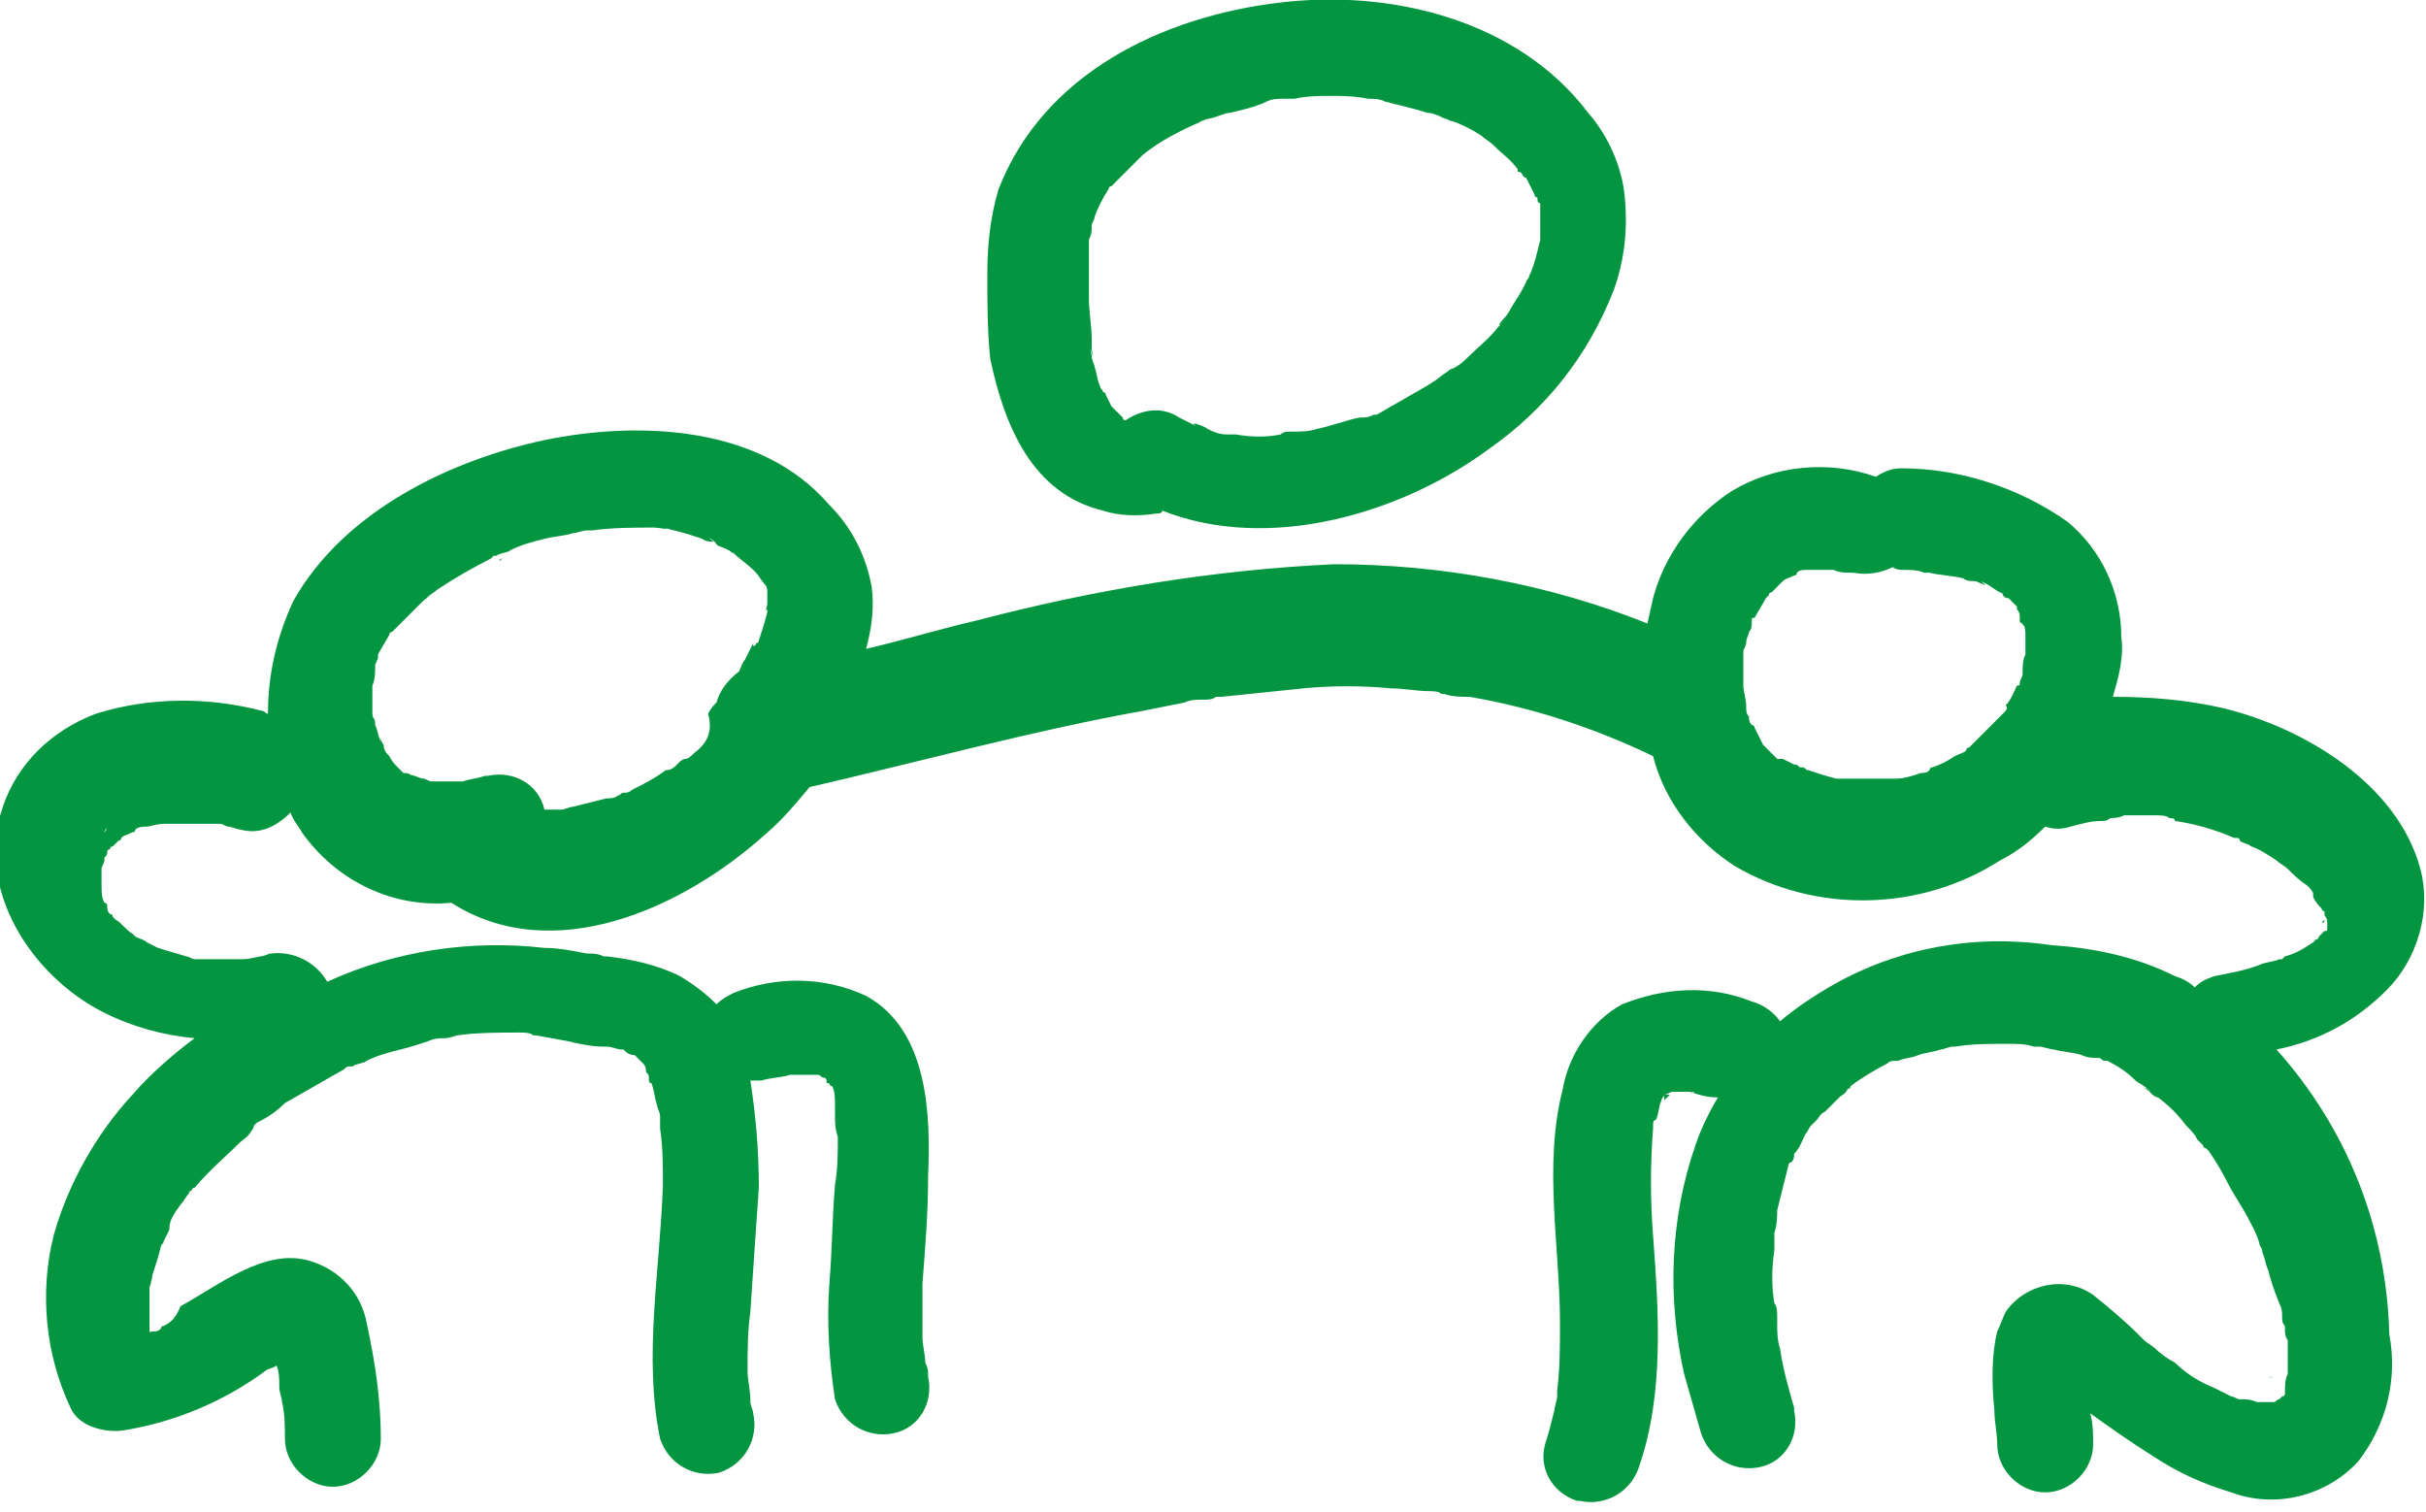
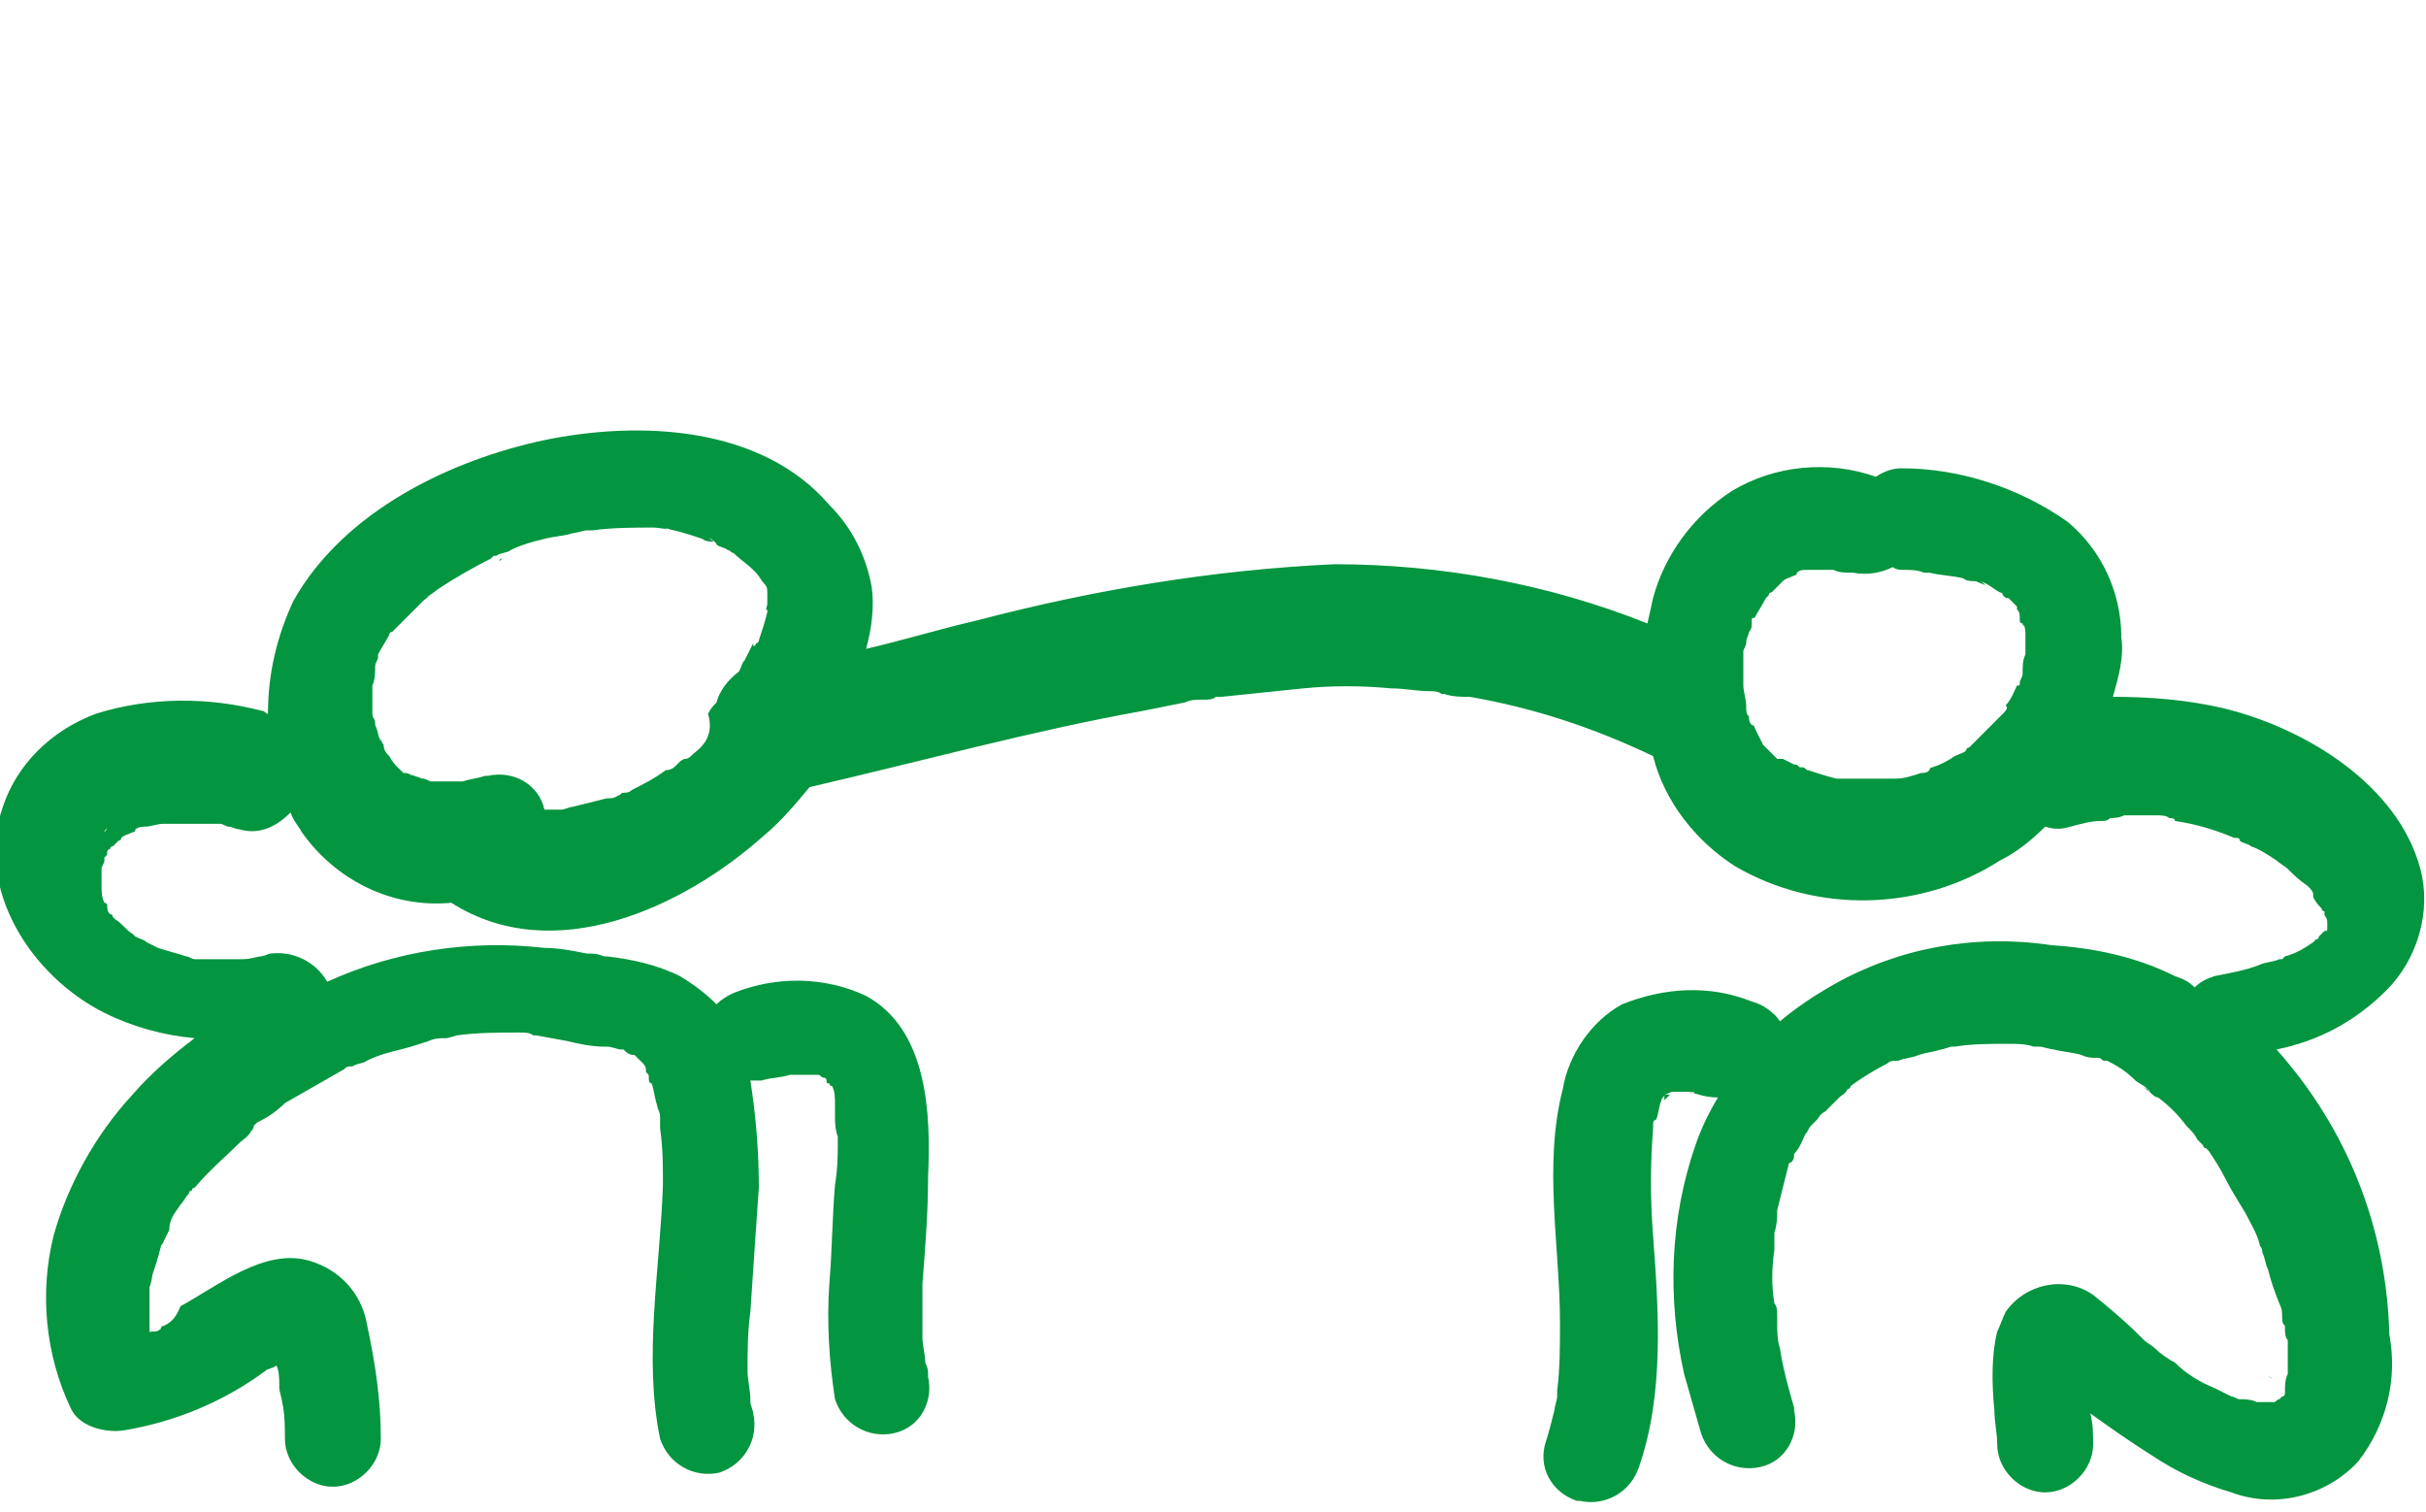
<svg xmlns="http://www.w3.org/2000/svg" version="1.1" baseProfile="basic" id="anpacken" x="0px" y="0px" viewBox="0 0 86 53.6" xml:space="preserve">
  <style type="text/css">
	.st0{fill:#03953F;}
</style>
-   <path id="Path_497" class="st0" d="M27.2,23.2L27.2,23.2c0-0.1,0-0.1,0.1-0.1C27.3,23.1,27.2,23.1,27.2,23.2z" />
+   <path id="Path_497" class="st0" d="M27.2,23.2c0-0.1,0-0.1,0.1-0.1C27.3,23.1,27.2,23.1,27.2,23.2z" />
  <path id="Path_498" class="st0" d="M17.8,19.8L17.8,19.8c-0.1,0-0.1,0.1-0.1,0.1L17.8,19.8z" />
  <path id="Path_499" class="st0" d="M13.1,24.6L13.1,24.6z" />
-   <path id="Path_500" class="st0" d="M39.1,18.1c0.6,0.2,1.3,0.2,1.9,0.1c0.1,0,0.2,0,0.2-0.1c3.8,1.5,8.5,0.1,11.6-2.2  c2-1.4,3.5-3.3,4.4-5.6c0.4-1.1,0.5-2.2,0.4-3.3c-0.1-1.1-0.6-2.2-1.3-3c-2.5-3.3-7-4.4-11-3.9c-4.1,0.5-8.3,2.5-9.9,6.6  c-0.3,1-0.4,2-0.4,3c0,1,0,2,0.1,3C35.6,15.1,36.6,17.5,39.1,18.1z M39.7,14.7c0.1,0,0.1,0.1,0.1,0.1C39.8,14.8,39.8,14.7,39.7,14.7  L39.7,14.7z M51.3,12.9C51.4,12.9,51.4,12.9,51.3,12.9z M38.6,9.4V8.6l0,0V8.5c0.1-0.2,0.1-0.3,0.1-0.5c0-0.1,0.1-0.2,0.1-0.3  c0.1-0.3,0.3-0.7,0.5-1c0-0.1,0.1-0.1,0.1-0.1l0.1-0.1l0.4-0.4l0.4-0.4l0.2-0.2c0.6-0.5,1.4-0.9,2.1-1.2c-0.4,0.2,0.1-0.1,0.3-0.1  C43.3,4.1,43.4,4,43.6,4c0.4-0.1,0.9-0.2,1.3-0.4c0.2-0.1,0.4-0.1,0.6-0.1h0.4c0.4-0.1,0.9-0.1,1.3-0.1c0.4,0,0.8,0,1.3,0.1  c0.2,0,0.4,0,0.6,0.1c-1.5-0.4-1.5-0.4,0,0c1.5,0.4,1.7,0.3,0.4,0.1c0.4,0.1,0.8,0.2,1.1,0.3C50.8,4,51,4.1,51.2,4.2  c0.1,0,0.2,0.1,0.3,0.1c0.3,0.1,0.7,0.3,1,0.5C52.6,4.9,52.8,5,53,5.2H53l0.1,0.1c0.1,0.1,0.5,0.4,0.7,0.7c0,0.1,0,0.1,0.1,0.1  C54,6.2,54,6.3,54.1,6.3c0.1,0.2,0.2,0.4,0.3,0.6c0,0.1,0.1,0.1,0.1,0.1l0,0c0,0.1,0,0.2,0.1,0.2v1.3l0,0c-0.1,0.4-0.2,0.9-0.4,1.3  l0,0c0,0.1-0.1,0.1-0.1,0.2c-0.1,0.2-0.2,0.4-0.4,0.7s-0.2,0.4-0.4,0.6c-0.1,0.1-0.3,0.4,0,0.1l-0.2,0.2c-0.3,0.4-0.7,0.7-1,1  c-0.2,0.2-0.4,0.4-0.7,0.5l0,0c-0.1,0.1-0.3,0.2-0.4,0.3c-0.4,0.3-1,0.6-1.5,0.9c-0.2,0.1-0.5,0.3-0.7,0.4h-0.1  c-0.2,0.1-0.3,0.1-0.5,0.1c-0.5,0.1-1,0.3-1.5,0.4c-0.3,0.1-0.6,0.1-0.9,0.1c-0.2,0-0.3,0-0.4,0.1c-0.5,0.1-1,0.1-1.6,0h-0.3  c-0.3,0-0.5-0.1-0.7-0.2c-0.1-0.1-0.7-0.3-0.4-0.1c-0.2-0.1-0.4-0.2-0.6-0.3c-0.6-0.4-1.3-0.3-1.9,0.1l0,0c-0.1,0-0.1-0.1-0.1-0.1  c0,0-0.1-0.1-0.1-0.1l-0.1-0.1l-0.2-0.2l-0.2-0.4c0,0,0-0.1-0.1-0.1c0,0,0,0,0,0c0-0.1-0.1-0.1-0.1-0.2c-0.1-0.2-0.1-0.4-0.2-0.7  c0-0.1-0.1-0.2-0.1-0.4c0,0-0.1-0.4,0-0.1s0-0.1,0-0.1v-0.4c0-0.4-0.1-1-0.1-1.4C38.6,10.3,38.6,9.8,38.6,9.4L38.6,9.4z" />
  <path id="Path_501" class="st0" d="M71.9,22.1V22l0,0C71.8,22,71.8,22.1,71.9,22.1z" />
  <path id="Path_502" class="st0" d="M64.3,20.1h-0.2C64.2,20.2,64.3,20.1,64.3,20.1z" />
  <path id="Path_503" class="st0" d="M66.8,27.8L66.8,27.8c0.1,0,0.1-0.1,0.2-0.1C67,27.7,66.9,27.7,66.8,27.8z" />
  <path id="Path_504" class="st0" d="M62.6,21L62.6,21C62.6,21.1,62.7,21,62.6,21z" />
  <path id="Path_505" class="st0" d="M80.7,37.2c1.5-0.3,2.8-1,3.9-2.1c1.1-1.1,1.6-2.8,1.2-4.3c-0.8-3-4.1-5-7-5.7  c-1.3-0.3-2.6-0.4-3.9-0.4c0.2-0.7,0.4-1.4,0.3-2.1c0-1.6-0.7-3.1-1.9-4.1c-1.7-1.2-3.8-1.9-5.9-1.9c-0.3,0-0.6,0.1-0.9,0.3l0,0  c-1.7-0.6-3.6-0.4-5.1,0.5c-1.4,0.9-2.4,2.3-2.8,3.8l-0.2,0.9c-3.5-1.4-7.3-2.1-11.1-2.1c-4.3,0.2-8.5,0.9-12.7,2  c-1.3,0.3-2.6,0.7-3.9,1c0.2-0.7,0.3-1.5,0.2-2.2c-0.2-1.1-0.7-2.1-1.5-2.9c-2.4-2.8-6.7-3-10.1-2.3c-3.3,0.7-7.1,2.5-8.9,5.7  c-0.6,1.3-0.9,2.6-0.9,4c-0.1,0-0.1-0.1-0.2-0.1c-1.9-0.5-4-0.5-5.9,0.1c-1.6,0.6-2.8,1.8-3.3,3.3c-1,2.9,1,6,3.6,7.3  c1,0.5,2.1,0.8,3.2,0.9c-0.8,0.6-1.6,1.3-2.2,2c-1.3,1.4-2.3,3.2-2.8,5c-0.5,2-0.3,4.2,0.6,6.1c0.3,0.7,1.3,0.9,1.9,0.8  c1.8-0.3,3.5-1,5-2.1c0.1-0.1,0.3-0.1,0.4-0.2c0.1,0.2,0.1,0.5,0.1,0.7l0,0v0.1c0,0.1,0.1,0.4,0.1,0.5c0.1,0.4,0.1,0.9,0.1,1.3  c0,0.9,0.8,1.7,1.7,1.7c0.9,0,1.7-0.8,1.7-1.7c0-1.4-0.2-2.7-0.5-4.1c-0.2-1.1-1-1.9-2-2.2c-1.6-0.5-3.3,0.9-4.6,1.6  C6.2,46.8,6,46.9,5.8,47c-0.1,0-0.1,0.1-0.1,0.1c-0.1,0.1-0.2,0.1-0.3,0.1c-0.1,0-0.1,0-0.1,0.1v-1.7c0,0.1,0.1-0.3,0.1-0.4  c0.1-0.3,0.2-0.6,0.3-1c0-0.1,0.1-0.1,0.1-0.2l0,0l0.2-0.4C6,43.2,6.2,43,6.4,42.7c0.1-0.1,0.2-0.3,0.3-0.4c0-0.1,0.1-0.1,0.1-0.1  c0,0,0-0.1,0.1-0.1c0,0,0,0,0,0c0.5-0.6,1.1-1.1,1.6-1.6c0.1-0.1,0.3-0.2,0.4-0.4C9,40,9,39.9,9,39.9l0.1-0.1c0.4-0.2,0.7-0.4,1-0.7  c0.7-0.4,1.4-0.8,2.1-1.2c0.1-0.1,0.1-0.1,0.3-0.1l0,0c0.1-0.1,0.4-0.1,0.5-0.2c0.4-0.2,0.8-0.3,1.2-0.4c0.4-0.1,0.7-0.2,1-0.3  c0.2-0.1,0.4-0.1,0.6-0.1c0.1,0,0.4-0.1,0.4-0.1c0.7-0.1,1.5-0.1,2.2-0.1c0.2,0,0.4,0,0.5,0.1h0.1l1.1,0.2c0.4,0.1,0.9,0.2,1.3,0.2  h0.1c0.2,0,0.4,0.1,0.5,0.1h0.1c0.1,0.1,0.2,0.2,0.4,0.2l0,0l0.3,0.3l0,0c0.1,0.1,0.1,0.2,0.1,0.3c0.1,0.1,0.1,0.1,0.1,0.2  c0,0.1,0,0.2,0.1,0.2c0.1,0.3,0.1,0.5,0.2,0.8c0,0.1,0.1,0.2,0.1,0.4V40c0.1,0.7,0.1,1.3,0.1,2c-0.1,3-0.7,6.1-0.1,9  c0.3,0.9,1.2,1.4,2.1,1.2c0.9-0.3,1.4-1.2,1.2-2.1c0-0.1-0.1-0.3-0.1-0.4v-0.1c0-0.3-0.1-0.7-0.1-1c0-0.7,0-1.4,0.1-2.1  c0.1-1.5,0.2-3,0.3-4.4c0-1.3-0.1-2.5-0.3-3.8H27c0.3-0.1,0.7-0.1,1-0.2h1c0.1,0,0.1,0.1,0.2,0.1s0.1,0.1,0.1,0.1  c0,0.1,0,0.1,0.1,0.1l0,0c0,0.1,0.1,0.1,0.1,0.1l0,0c0.1,0.2,0.1,0.4,0.1,0.7v0.3c0,0.3,0,0.5,0.1,0.8c0,0.6,0,1.1-0.1,1.7  c-0.1,1.2-0.1,2.3-0.2,3.5c-0.1,1.4,0,2.8,0.2,4.1c0.3,0.9,1.2,1.4,2.1,1.2c0.9-0.2,1.4-1.1,1.2-2c0,0,0,0,0-0.1  c0-0.1,0-0.2-0.1-0.4l0,0c0-0.3-0.1-0.6-0.1-0.9v-1.9c0.1-1.3,0.2-2.5,0.2-3.8c0.1-2.2,0-5.2-2.2-6.4c-1.5-0.7-3.2-0.7-4.7-0.1  c-0.2,0.1-0.4,0.2-0.6,0.4c-0.4-0.4-0.8-0.7-1.3-1c-0.8-0.4-1.7-0.6-2.6-0.7h-0.1c-0.2-0.1-0.4-0.1-0.6-0.1c-0.5-0.1-1-0.2-1.5-0.2  c-2.6-0.3-5.3,0.1-7.7,1.2c-0.4-0.7-1.2-1.1-2-1c-0.1,0-0.2,0.1-0.4,0.1h0.1c-0.2,0-0.4,0.1-0.7,0.1H6.9c-0.1,0-0.2-0.1-0.3-0.1  c-0.3-0.1-0.7-0.2-1-0.3H5.6l-0.4-0.2c-0.1-0.1-0.2-0.1-0.4-0.2l-0.1-0.1c-0.2-0.1-0.4-0.4-0.6-0.5l-0.1-0.1c0,0,0,0.1,0.1,0.1  c0,0,0,0,0,0l-0.1-0.1L4,32.5c0-0.1-0.1-0.1-0.1-0.1c-0.1-0.1-0.1-0.2-0.1-0.3c0,0,0-0.1-0.1-0.1c0,0,0,0,0,0  c-0.1-0.2-0.1-0.4-0.1-0.6v-0.6c0-0.1,0.1-0.2,0.1-0.3v-0.1c0.1-0.1,0.1-0.1,0.1-0.2c0-0.1,0.1-0.1,0.1-0.1c0,0,0-0.1,0.1-0.1  c0,0,0,0,0,0l0.2-0.2c0.1,0,0.1-0.1,0.1-0.1c0.1-0.1,0.2-0.1,0.4-0.2c0.1,0,0.1-0.1,0.1-0.1c0.1-0.1,0.3-0.1,0.4-0.1  s0.4-0.1,0.6-0.1h2c0.1,0,0.2,0.1,0.3,0.1c0.1,0,0.3,0.1,0.4,0.1c0.7,0.2,1.3-0.1,1.8-0.6c0.1,0.3,0.3,0.5,0.4,0.7  c1.2,1.7,3.2,2.7,5.3,2.5c3.6,2.3,8.2,0.2,11.1-2.4c0.6-0.5,1.1-1.1,1.6-1.7c3.9-0.9,7.9-2,11.8-2.7c0.5-0.1,1-0.2,1.5-0.3  c0.2-0.1,0.4-0.1,0.7-0.1c0.1,0,0.3,0,0.4-0.1h0.2c1-0.1,1.9-0.2,2.9-0.3c1-0.1,2.1-0.1,3.1,0c0.5,0,0.9,0.1,1.4,0.1  c0.1,0,0.3,0,0.4,0.1h0.1c0.3,0.1,0.6,0.1,0.9,0.1c2.3,0.4,4.4,1.1,6.5,2.1c0.4,1.6,1.5,3,2.9,3.9c2.9,1.7,6.6,1.6,9.4-0.2  c0.6-0.3,1.1-0.7,1.6-1.2c0.3,0.1,0.6,0.1,0.9,0c0.4-0.1,0.7-0.2,1.1-0.2c0.1,0,0.2,0,0.3-0.1h-0.1c0.2,0,0.4,0,0.6-0.1h1.1  c0.2,0,0.4,0,0.5,0.1c0.1,0,0.2,0,0.2,0.1c0.7,0.1,1.4,0.3,2.1,0.6h0.1c0,0,0.1,0,0.1,0.1c0,0,0,0,0,0c0.1,0.1,0.3,0.1,0.4,0.2  c0.3,0.1,0.6,0.3,0.9,0.5c0.1,0.1,0.3,0.2,0.4,0.3l0,0c0.2,0.2,0.4,0.4,0.7,0.6c0.1,0.1,0.2,0.2,0.2,0.3v0.1  c0.1,0.2,0.2,0.3,0.3,0.4c0,0,0,0.1,0.1,0.1c0,0,0,0,0,0c0,0.1,0.1,0.1,0.1,0.1c0,0,0-0.1-0.1-0.1c0,0,0,0,0,0v0.1  c0,0.1,0.1,0.1,0.1,0.3v0.2l0,0c0,0.1,0,0.1-0.1,0.1c0,0-0.1,0.1-0.1,0.1l0.1-0.1l-0.1,0.1l0,0c-0.1,0.1-0.1,0.1-0.1,0.1  c0,0.1-0.1,0.1-0.1,0.1l-0.1,0.1l0,0c-0.3,0.2-0.6,0.4-1,0.5c0,0-0.1,0.1-0.1,0.1h-0.1c-0.2,0.1-0.5,0.1-0.7,0.2  c-0.5,0.2-1.1,0.3-1.6,0.4c-0.3,0.1-0.5,0.2-0.7,0.4c-0.2-0.2-0.4-0.3-0.7-0.4c-1.4-0.7-2.9-1-4.4-1.1c-2.7-0.4-5.4,0.1-7.7,1.4  c-0.7,0.4-1.3,0.8-1.9,1.3c-0.2-0.3-0.6-0.6-1-0.7c-1.5-0.6-3.1-0.5-4.6,0.1c-1.1,0.6-1.9,1.8-2.1,3c-0.7,2.7-0.1,5.6-0.1,8.3  c0,0.8,0,1.6-0.1,2.4v0.2c0,0.1-0.1,0.4-0.1,0.5c-0.1,0.4-0.2,0.8-0.3,1.1c-0.3,0.9,0.2,1.8,1.1,2.1c0,0,0,0,0.1,0  c0.9,0.2,1.8-0.3,2.1-1.2c0.9-2.6,0.7-5.5,0.5-8.2c-0.1-1.3-0.1-2.5,0-3.8v-0.1c0-0.1,0-0.2,0.1-0.2c0.1-0.2,0.1-0.5,0.2-0.7l0,0  c0-0.1,0.1-0.1,0.1-0.2l0,0V39l0.1-0.1l0.1-0.1H59c0.1,0,0.2-0.1,0.3-0.1h0.6c0.3,0,0.1,0.1,0,0c0.3,0.1,0.6,0.2,1,0.2  c-0.3,0.5-0.6,1.1-0.8,1.7c-0.9,2.6-1,5.4-0.4,8.1c0.2,0.7,0.4,1.4,0.6,2.1c0.3,0.9,1.2,1.4,2.1,1.2c0.9-0.2,1.4-1.1,1.2-2  c0,0,0,0,0-0.1c-0.2-0.7-0.4-1.4-0.5-2.1c-0.1-0.3-0.1-0.6-0.1-0.9v-0.2c0-0.2,0-0.4-0.1-0.5c-0.1-0.6-0.1-1.2,0-1.9v-0.6  c0.1-0.3,0.1-0.6,0.1-0.8l0.4-1.6c0,0,0-0.1,0.1-0.1c0,0,0,0,0,0c0.1-0.1,0.1-0.2,0.1-0.3c0.2-0.2,0.3-0.5,0.4-0.7  c0.1-0.1,0.1-0.2,0.2-0.3c0,0,0.1-0.1,0.1-0.1c0.1-0.1,0.1-0.1,0.1-0.1c0.1-0.1,0.1-0.2,0.3-0.3l0.5-0.5c0.1-0.1,0.2-0.1,0.3-0.3  c0,0,0.1,0,0.1-0.1c0,0,0,0,0,0c0.4-0.3,0.9-0.6,1.3-0.8c0.1-0.1,0.2-0.1,0.3-0.1c-0.3,0.1-0.1,0,0.1,0c0.2-0.1,0.5-0.1,0.7-0.2  c0.3-0.1,0.5-0.1,0.8-0.2c0.1,0,0.3-0.1,0.4-0.1h0.1c0.6-0.1,1.2-0.1,1.9-0.1c0.3,0,0.6,0,0.9,0.1h0.2c0.1,0,0.4,0.1,0.5,0.1  c0.4,0.1,0.7,0.1,1,0.2c0.2,0.1,0.4,0.1,0.6,0.1c0.1,0,0.1,0.1,0.2,0.1h0.1c0.4,0.2,0.7,0.4,1,0.7c0.1,0.1,0.4,0.2,0.5,0.4  c0,0-0.4-0.3-0.1-0.1c0.1,0,0.1,0.1,0.1,0.1c0.1,0.1,0.2,0.2,0.3,0.2c0.4,0.3,0.7,0.6,1,1c0.2,0.2,0.3,0.3,0.4,0.5l0.2,0.2  c0,0.1,0.1,0.1,0.1,0.1c0.1,0.1,0.1,0.1,0.1,0.1c0.2,0.3,0.4,0.6,0.6,1c0.2,0.4,0.4,0.7,0.7,1.2c0.2,0.4,0.4,0.7,0.5,1.1l0,0  c0,0.1,0.1,0.1,0.1,0.3c0.1,0.2,0.1,0.4,0.2,0.6c0.1,0.4,0.2,0.7,0.4,1.2c0.1,0.2,0.1,0.3,0.1,0.5c0,0.1,0,0.2,0.1,0.3v0.1  c0,0.1,0,0.3,0.1,0.4v1.2c-0.1,0.2-0.1,0.4-0.1,0.7l0,0c0,0,0,0.1-0.1,0.1c0,0,0,0,0,0l-0.1,0.1l0,0c-0.1,0-0.1,0.1-0.2,0.1h-0.6  c-0.2-0.1-0.4-0.1-0.6-0.1c-0.1,0-0.2-0.1-0.3-0.1c-0.2-0.1-0.4-0.2-0.6-0.3c-0.5-0.2-1-0.5-1.4-0.9c-0.2-0.1-0.5-0.3-0.7-0.5  c-0.1-0.1-0.3-0.2-0.4-0.3l-0.2-0.2c-0.5-0.5-1.1-1-1.6-1.4c-1-0.7-2.4-0.4-3.1,0.6c-0.1,0.2-0.2,0.5-0.3,0.7  C70.6,48,70.6,49,70.7,50c0,0.4,0.1,0.8,0.1,1.2c0,0.9,0.8,1.7,1.7,1.7c0.9,0,1.7-0.8,1.7-1.7c0-0.4,0-0.7-0.1-1.1  c0.7,0.5,1.4,1,2.2,1.5c0.9,0.6,1.8,1,2.8,1.3c1.6,0.6,3.4,0.1,4.5-1.1c1-1.3,1.4-2.9,1.1-4.5C84.6,43.5,83.2,40,80.7,37.2z   M3.5,30.5L3.5,30.5z M3.7,29.5c0-0.1,0.1-0.1,0.1-0.2C3.8,29.4,3.7,29.5,3.7,29.5L3.7,29.5z M24.6,26.7c-0.1,0.1-0.2,0.2-0.3,0.2  c-0.1,0-0.2,0.1-0.2,0.1l-0.1,0.1c-0.1,0.1-0.2,0.2-0.4,0.2c-0.4,0.3-0.8,0.5-1.2,0.7c-0.1,0.1-0.2,0.1-0.3,0.1  c-0.1,0-0.1,0.1-0.2,0.1c-0.1,0.1-0.3,0.1-0.4,0.1c-0.4,0.1-0.8,0.2-1.2,0.3c-0.1,0-0.3,0.1-0.4,0.1h-0.6c-0.2-0.9-1.1-1.4-2-1.2  c0,0,0,0-0.1,0c-0.3,0.1-0.5,0.1-0.8,0.2h-1.1c-0.1,0-0.2-0.1-0.3-0.1s-0.5-0.2-0.4-0.1c-0.1-0.1-0.2-0.1-0.3-0.1  c0,0-0.1-0.1-0.1-0.1c-0.1-0.1-0.1-0.1-0.1-0.1c-0.1-0.1-0.2-0.2-0.3-0.4c-0.1-0.1-0.2-0.2-0.2-0.4c-0.1-0.1-0.2-0.5-0.1-0.1  c-0.1-0.2-0.1-0.4-0.2-0.6c0-0.1,0-0.2-0.1-0.3c0.1,0.4,0,0,0-0.1v-1c0.1-0.2,0.1-0.5,0.1-0.7c0-0.1,0.1-0.2,0.1-0.3v-0.1l0,0  c0.1-0.2,0.3-0.5,0.4-0.7c0-0.1,0.1-0.1,0.1-0.1l0.4-0.4l0.7-0.7c0.1-0.1,0.6-0.4,0.1-0.1c0.1-0.1,0.3-0.2,0.4-0.3  c0.6-0.4,1.3-0.8,1.9-1.1l0,0c0,0,0.1-0.1,0.1-0.1h0.1c0.1-0.1,0.4-0.1,0.5-0.2c0.4-0.2,0.8-0.3,1.2-0.4c0.4-0.1,0.7-0.1,1-0.2  c0.1,0,0.4-0.1,0.5-0.1H21c0.7-0.1,1.5-0.1,2.2-0.1c0.1,0,0.6,0.1,0.4,0c-0.3-0.1,0.2,0.1,0.3,0.1c0.4,0.1,0.7,0.2,1,0.3  c0.1,0.1,0.3,0.1,0.4,0.1c-0.4-0.3,0.1,0,0.1,0.1c0.1,0.1,0.3,0.1,0.4,0.2c0.1,0,0.1,0.1,0.2,0.1c0.2,0.2,0.5,0.4,0.7,0.6l0.1,0.1  c0.1,0.1,0.2,0.3,0.3,0.4c0.1,0.1,0.1,0.2,0.1,0.3v0.4c0,0.1-0.1,0.3,0,0.2v0.1c-0.1,0.4-0.2,0.7-0.3,1l0,0c0,0,0,0.1-0.1,0.1  c0,0,0,0,0,0c0,0,0,0.1-0.1,0.1c0,0,0,0,0,0v-0.1l0,0c-0.1,0.2-0.2,0.4-0.3,0.6c-0.1,0.1-0.1,0.2-0.2,0.4c-0.4,0.3-0.7,0.7-0.8,1.1  c-0.1,0.1-0.2,0.2-0.3,0.4C25.3,26,25,26.4,24.6,26.7L24.6,26.7z M63,26.9L63,26.9C63,26.9,63,26.9,63,26.9L63,26.9z M71,25.3  L71,25.3l-1.2,1.2c0,0-0.1,0-0.1,0.1c0,0,0,0,0,0c-0.1,0.1-0.2,0.1-0.4,0.2c-0.3,0.2-0.5,0.3-0.8,0.4c-0.1,0-0.1,0.1-0.1,0.1  c-0.1,0.1-0.2,0.1-0.3,0.1c-0.3,0.1-0.6,0.2-0.9,0.2h-2.1c-0.4-0.1-0.7-0.2-1-0.3c-0.1,0-0.1-0.1-0.2-0.1h-0.1  c-0.1-0.1-0.1-0.1-0.2-0.1l-0.4-0.2l0,0L63,26.9l-0.3-0.3c-0.1-0.1-0.1-0.1-0.1-0.1l-0.1-0.1c-0.1-0.2-0.2-0.4-0.3-0.6  c0-0.1-0.1-0.1-0.1-0.1c-0.1-0.1-0.1-0.2-0.1-0.3c-0.1-0.1-0.1-0.2-0.1-0.4c0-0.2-0.1-0.5-0.1-0.7v-1.2c0-0.1,0.1-0.2,0.1-0.3  c0-0.2,0.1-0.3,0.1-0.4c0.1-0.1,0.1-0.2,0.1-0.4c0-0.1,0-0.1,0.1-0.1c0.1-0.2,0.3-0.5,0.4-0.7c-0.1,0.1-0.1,0.1,0,0l0.1-0.1  c0,0,0-0.1,0.1-0.1c0,0,0,0,0,0l0,0l0.1-0.1l0.2-0.2c0.1-0.1,0.1-0.1,0.1-0.1c0.1-0.1,0.2-0.1,0.4-0.2c0.1,0,0.1-0.1,0.1-0.1  c0.1-0.1,0.2-0.1,0.4-0.1h0.9c0.2,0.1,0.4,0.1,0.7,0.1c0.5,0.1,1,0,1.4-0.2c0.1,0.1,0.3,0.1,0.4,0.1c0.2,0,0.5,0,0.7,0.1h0.2  c0.4,0.1,0.8,0.1,1.2,0.2c0.1,0.1,0.3,0.1,0.4,0.1c0.1,0,0.2,0.1,0.3,0.1c0.1,0.1,0.1,0-0.1-0.1c0.3,0.1,0.5,0.3,0.7,0.4  c0.1,0,0.1,0.1,0.1,0.1c0.1,0.1,0.1,0.1,0.2,0.1l0.3,0.3l0,0v0.1c0.1,0.1,0.1,0.2,0.1,0.3l0,0V22c0,0.1,0.1,0.1,0.1,0.1  c0.1,0.1,0,0.1,0,0c0.1,0.1,0.1,0.3,0.1,0.4v0.7l0,0c-0.1,0.2-0.1,0.4-0.1,0.7c0,0.1-0.1,0.2-0.1,0.3c0,0.1,0,0.1-0.1,0.1  c-0.1,0.2-0.2,0.5-0.4,0.7C71.2,25.1,71.1,25.2,71,25.3L71,25.3z M76.2,46.5L76.2,46.5C76.1,46.4,76.2,46.5,76.2,46.5L76.2,46.5z   M80.4,48.8L80.4,48.8C80.5,48.8,80.7,48.9,80.4,48.8L80.4,48.8z M81.1,48.7L81.1,48.7C81.1,48.7,81.1,48.7,81.1,48.7  C81.2,48.7,81.2,48.7,81.1,48.7L81.1,48.7L81.1,48.7z" />
  <path id="Path_506" class="st0" d="M9.2,33.5" />
  <path id="Path_507" class="st0" d="M4.1,32C4.1,31.9,4,31.9,4.1,32C4,31.9,4,31.9,4.1,32C4,31.9,4.1,31.9,4.1,32  C4.1,32,4.1,32,4.1,32z" />
  <path id="Path_508" class="st0" d="M81,33.6l-0.1,0.1L81,33.6C81,33.6,81,33.6,81,33.6z" />
-   <path id="Path_509" class="st0" d="M74.8,28.4C74.7,28.4,74.4,28.4,74.8,28.4z" />
  <path id="Path_510" class="st0" d="M82.4,31.5c-0.1-0.1-0.1-0.1,0.1,0.1L82.4,31.5C82.5,31.5,82.4,31.5,82.4,31.5  C82.4,31.5,82.4,31.5,82.4,31.5z" />
-   <path id="Path_511" class="st0" d="M82.4,32.6l-0.1,0.1C82.4,32.7,82.4,32.7,82.4,32.6z" />
  <path id="Path_512" class="st0" d="M29.7,39.1C29.6,39.4,29.7,39.2,29.7,39.1z" />
  <path id="Path_513" class="st0" d="M60.1,38.2" />
-   <path id="Path_514" class="st0" d="M59.1,38.4C59.1,38.5,59.1,38.5,59.1,38.4C59,38.5,59,38.5,59.1,38.4c0,0.1,0.1,0,0.1-0.1l0,0  C59.2,38.4,59.1,38.4,59.1,38.4z" />
</svg>